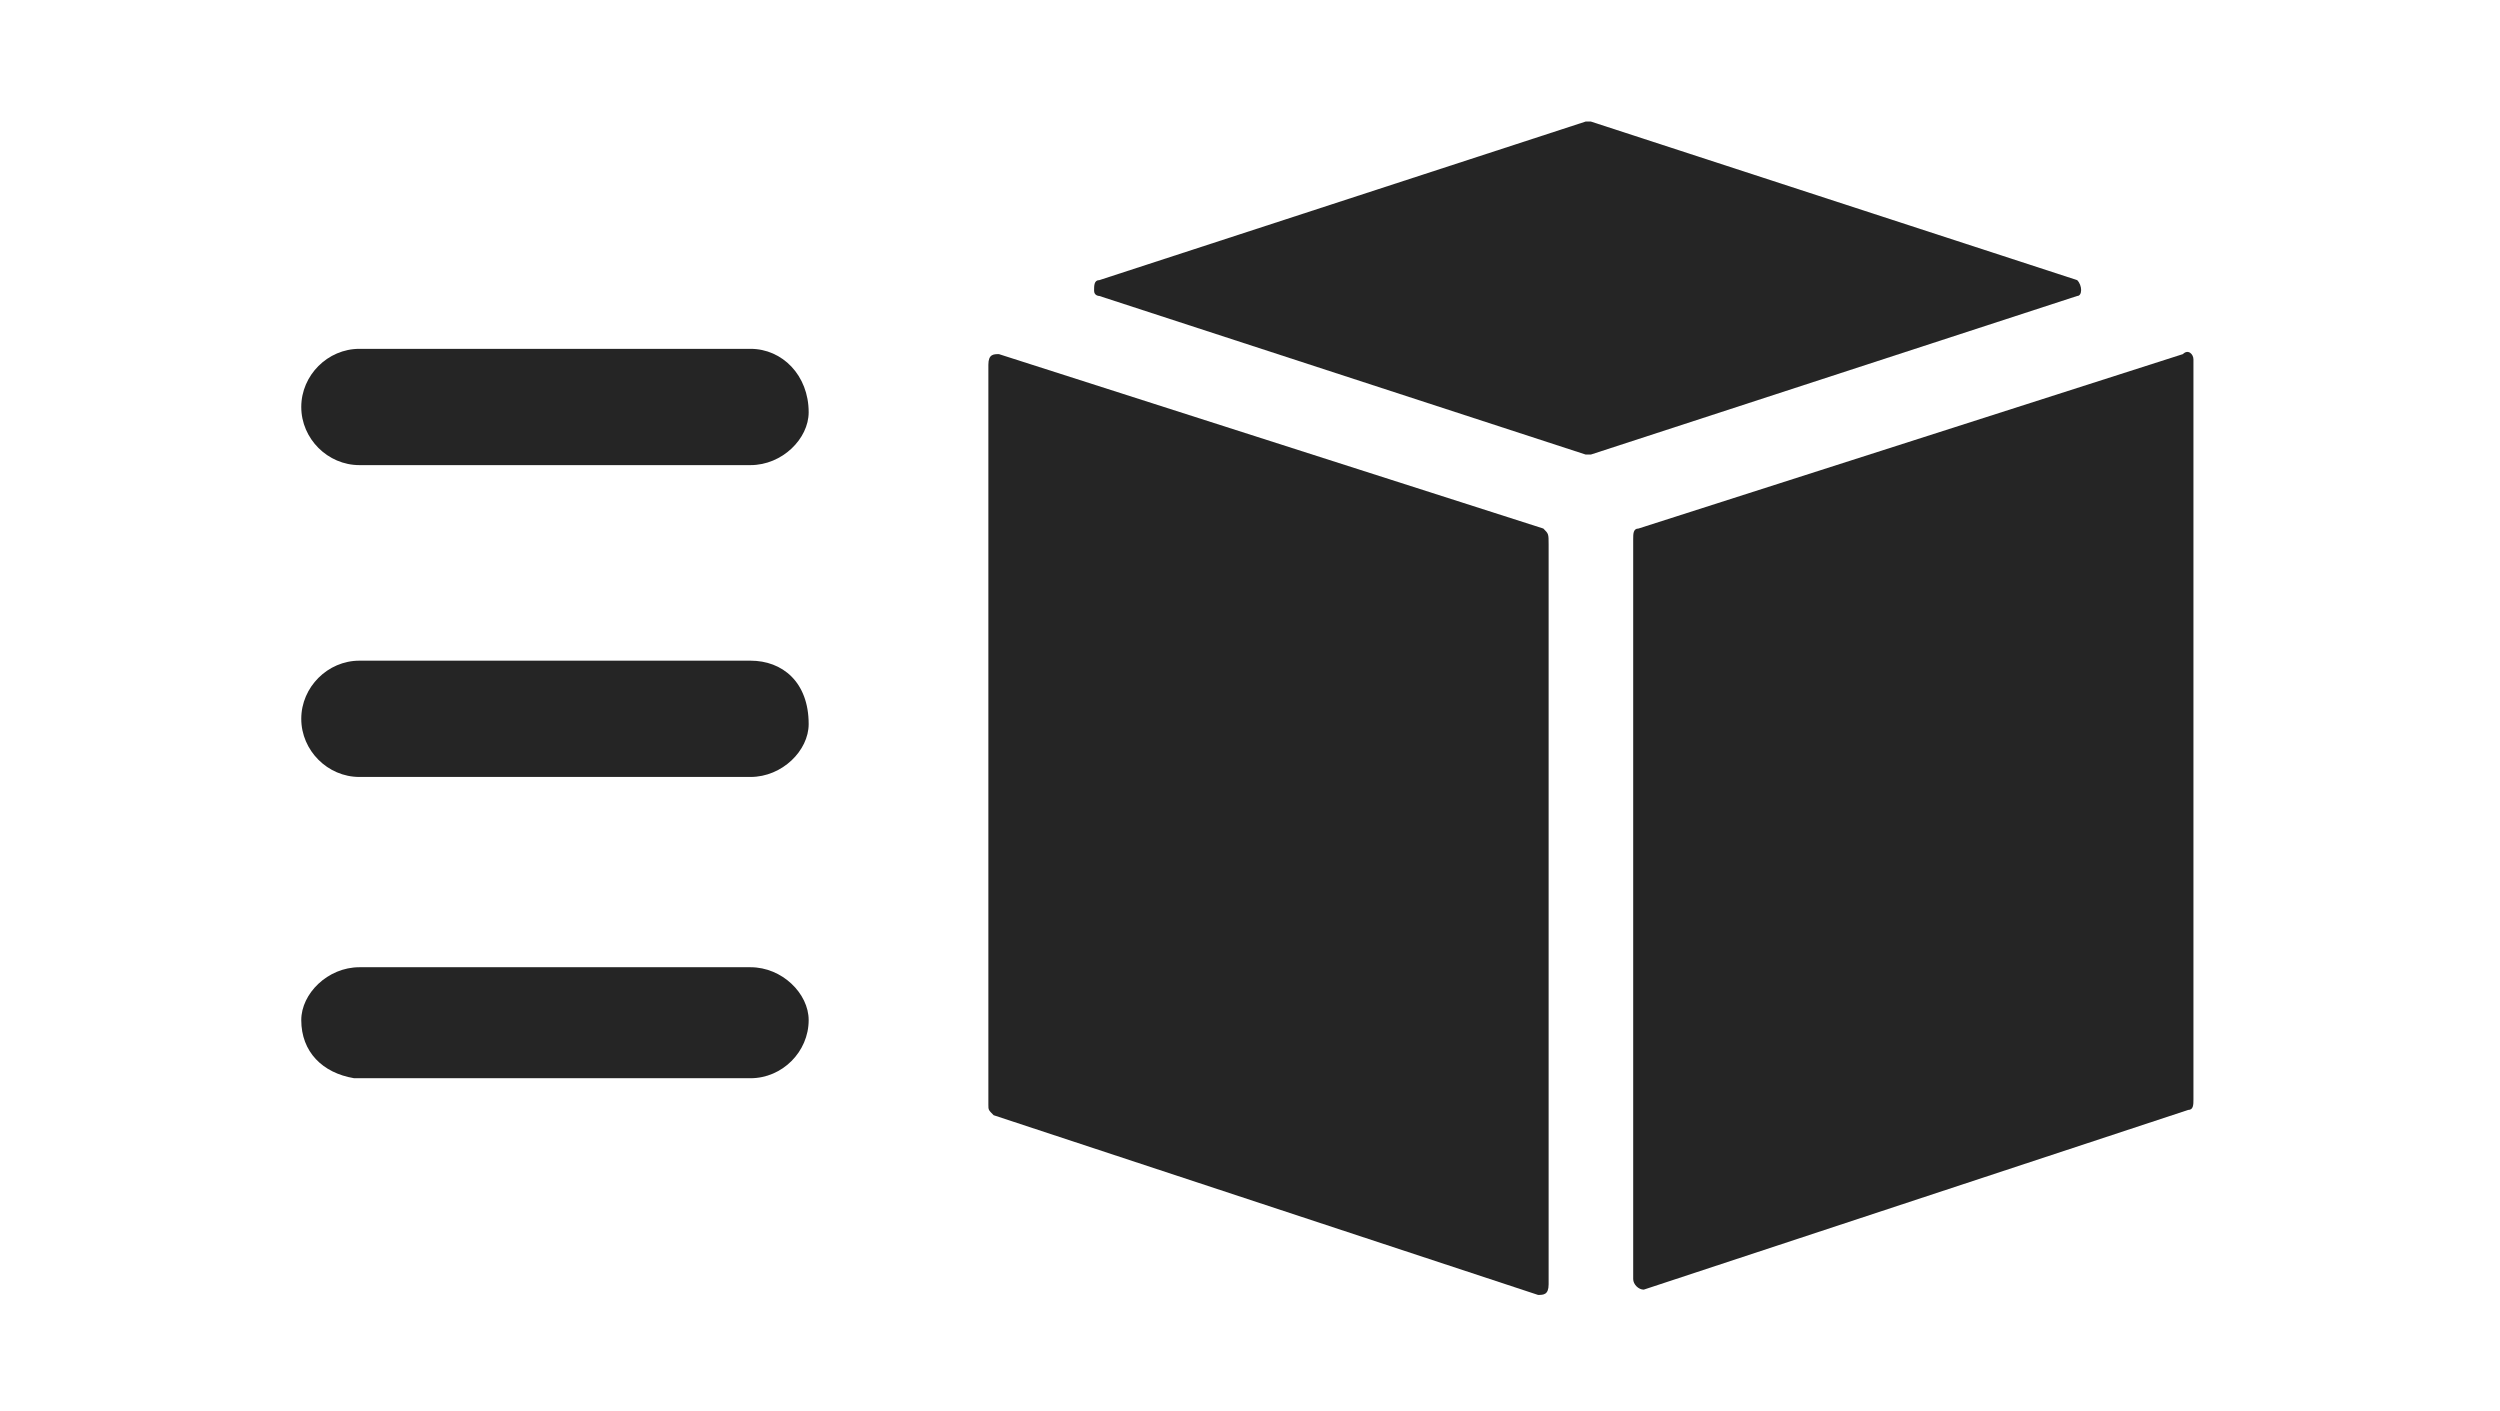
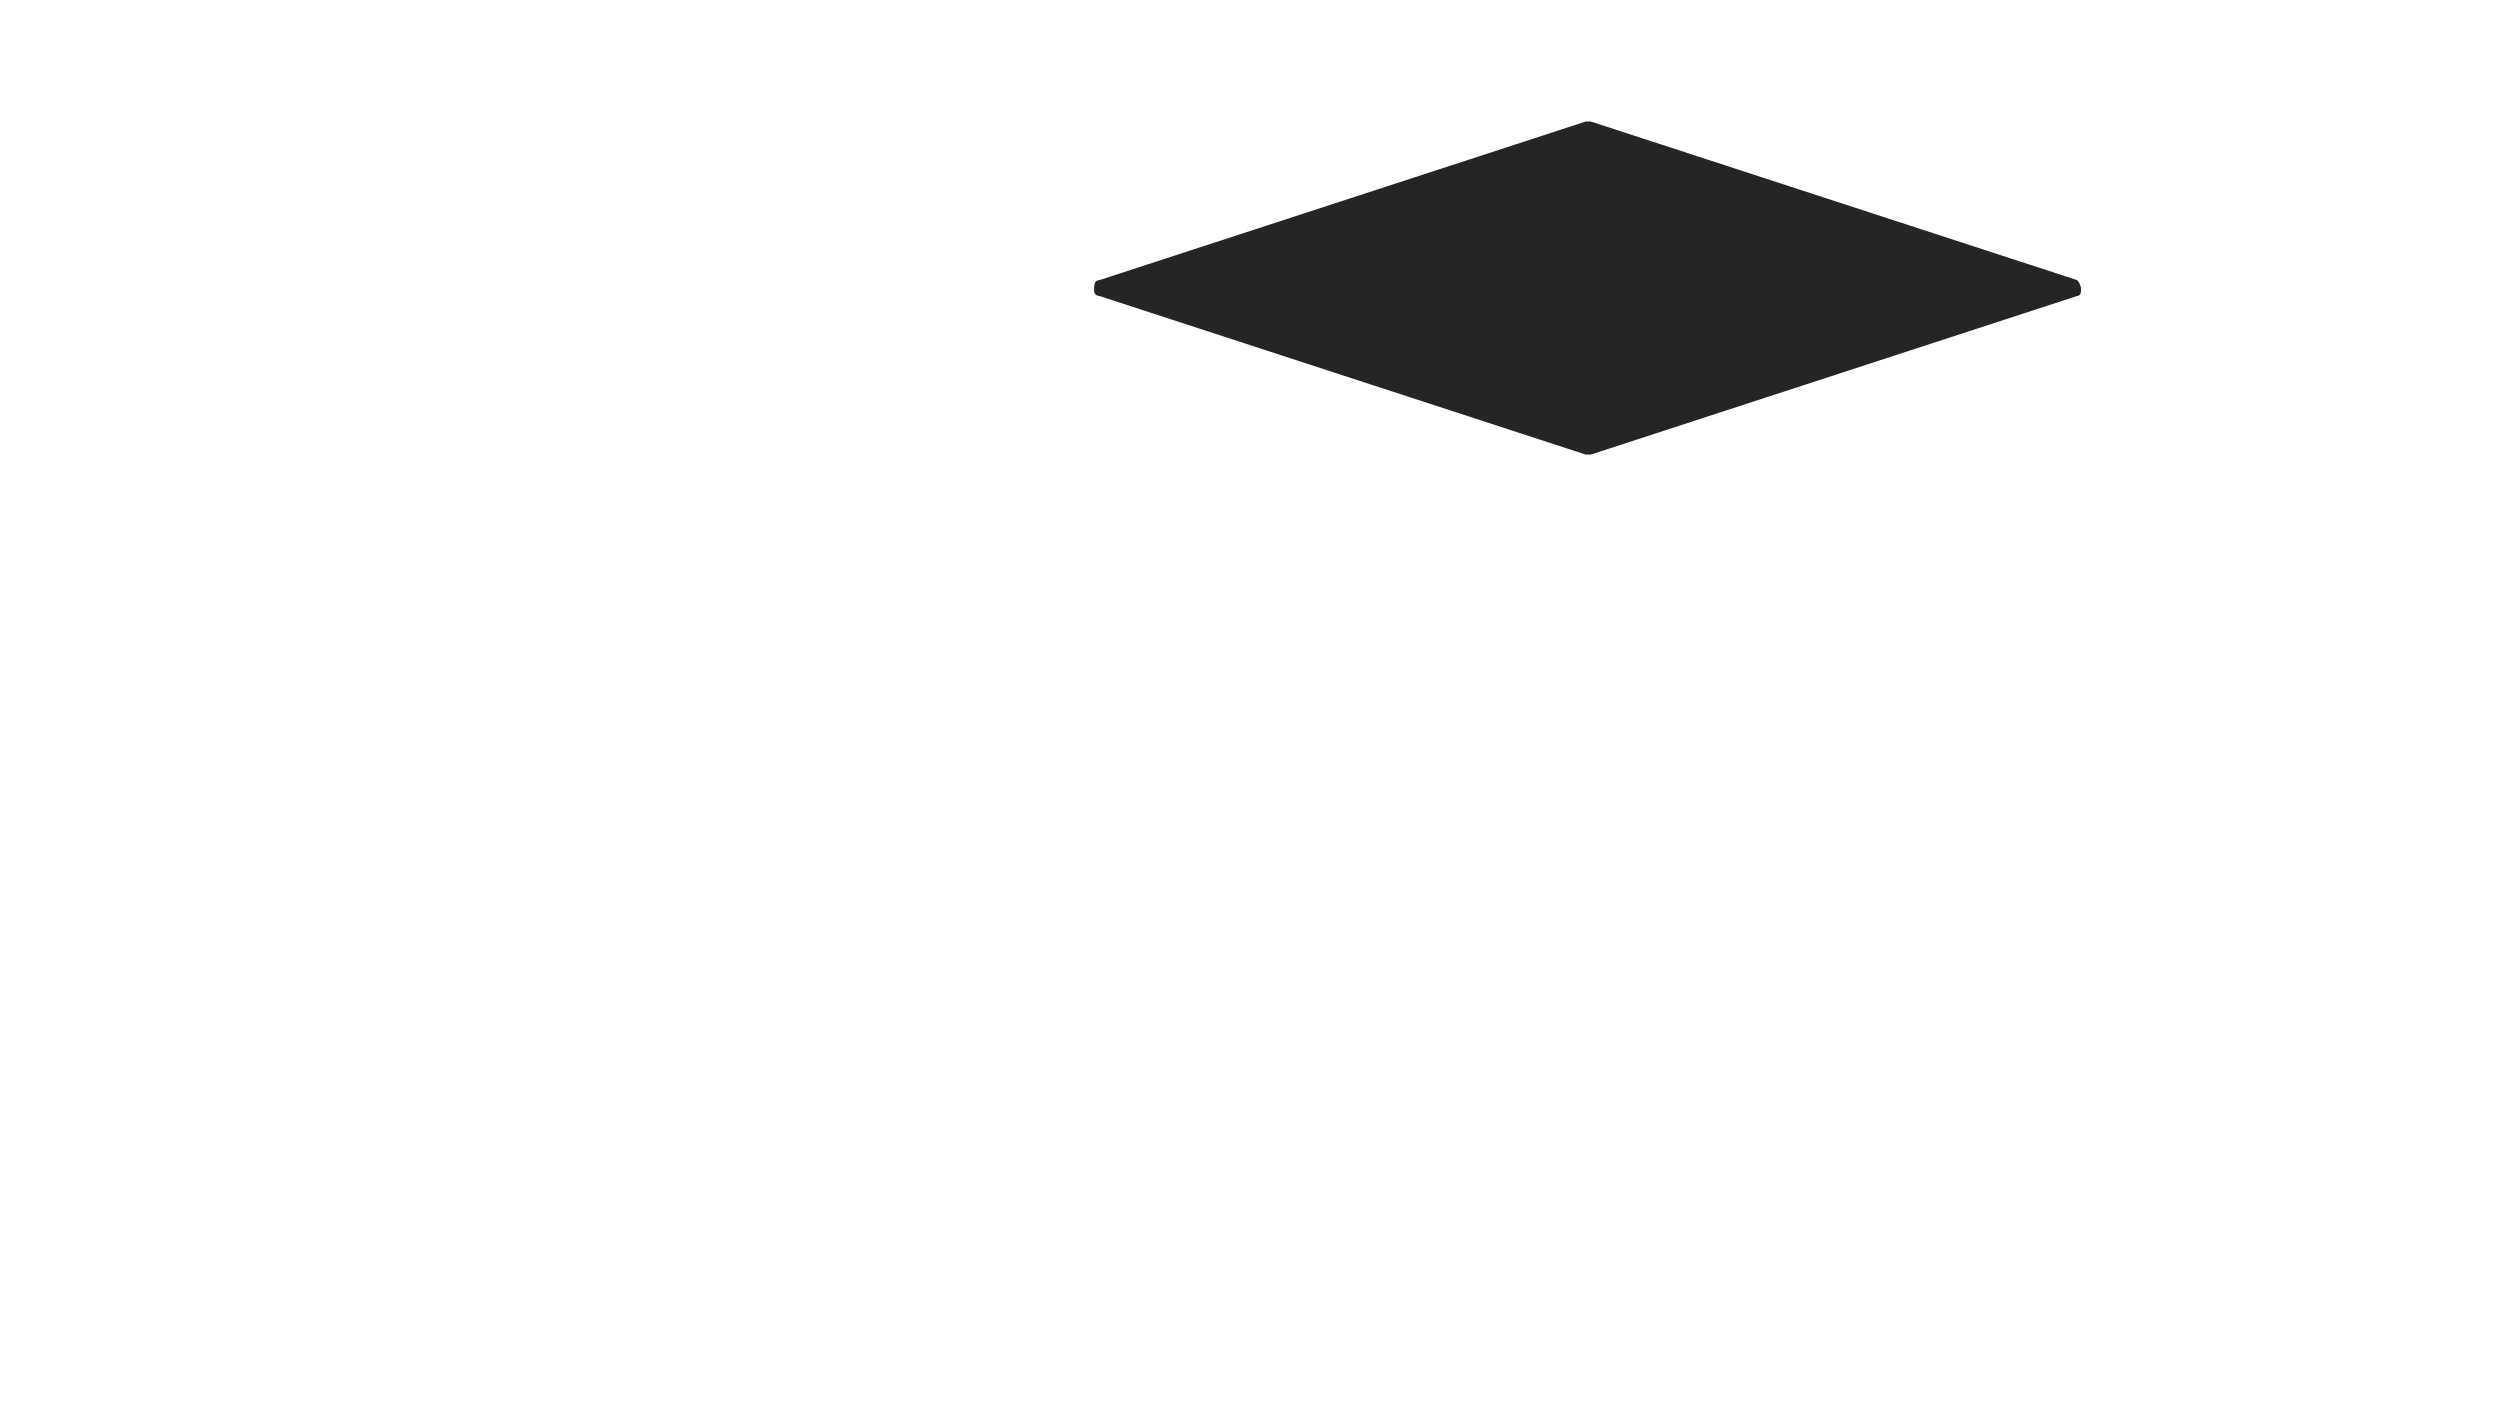
<svg xmlns="http://www.w3.org/2000/svg" version="1.1" id="Capa_1" x="0px" y="0px" viewBox="0 0 47.3 26.7" style="enable-background:new 0 0 47.3 26.7;" xml:space="preserve">
  <style type="text/css">
	.st0{fill:#252525;}
</style>
  <g id="Grupo_129" transform="translate(0 0)">
    <g id="Grupo_128" transform="translate(0 0)">
-       <path id="Trazado_73" class="st0" d="M29.2,10L18.9,6.7c-0.1,0-0.2,0-0.2,0.2v14c0,0.1,0,0.1,0.1,0.2l10.3,3.4    c0.1,0,0.2,0,0.2-0.2v-14C29.3,10.1,29.3,10.1,29.2,10z" />
      <path id="Trazado_74" class="st0" d="M39.3,5.3l-9.2-3h-0.1l-9.2,3c-0.1,0-0.1,0.1-0.1,0.2c0,0.1,0.1,0.1,0.1,0.1l9.2,3h0.1l9.2-3    C39.4,5.6,39.4,5.4,39.3,5.3z" />
-       <path id="Trazado_75" class="st0" d="M41.3,6.7L31,10c-0.1,0-0.1,0.1-0.1,0.2v14c0,0.1,0.1,0.2,0.2,0.2L41.4,21    c0.1,0,0.1-0.1,0.1-0.2v-14C41.5,6.7,41.4,6.6,41.3,6.7z" />
-       <path id="Trazado_76" class="st0" d="M14.2,6.6H6.8c-0.6,0-1.1,0.5-1.1,1.1c0,0.6,0.5,1.1,1.1,1.1c0,0,0,0,0,0h7.4    c0.6,0,1.1-0.5,1.1-1c0,0,0,0,0,0C15.3,7.1,14.8,6.6,14.2,6.6z" />
-       <path id="Trazado_77" class="st0" d="M14.2,12.5H6.8c-0.6,0-1.1,0.5-1.1,1.1c0,0.6,0.5,1.1,1.1,1.1c0,0,0,0,0,0h7.4    c0.6,0,1.1-0.5,1.1-1c0,0,0,0,0,0C15.3,12.9,14.8,12.5,14.2,12.5z" />
-       <path id="Trazado_78" class="st0" d="M14.2,18.3H6.8c-0.6,0-1.1,0.5-1.1,1c0,0,0,0,0,0c0,0.6,0.4,1,1,1.1c0,0,0,0,0.1,0h7.4    c0.6,0,1.1-0.5,1.1-1.1C15.3,18.8,14.8,18.3,14.2,18.3z" />
    </g>
  </g>
</svg>